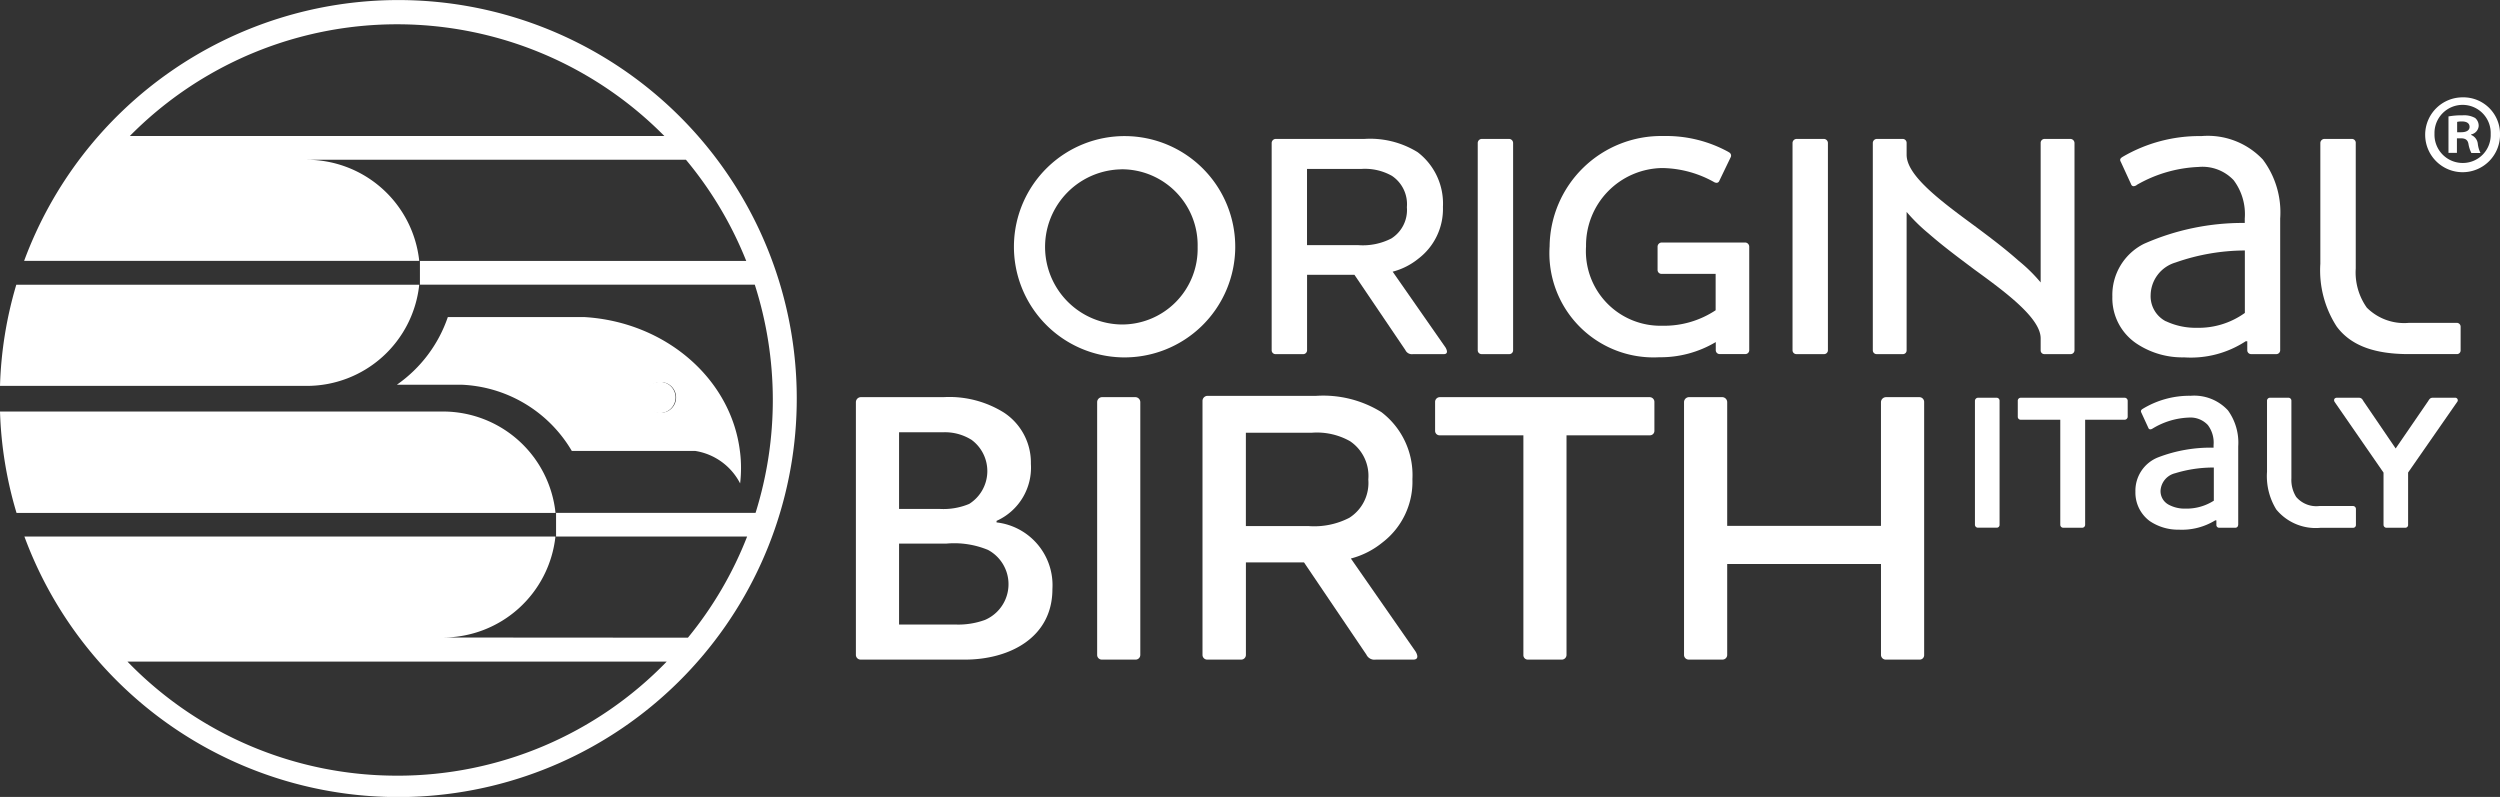
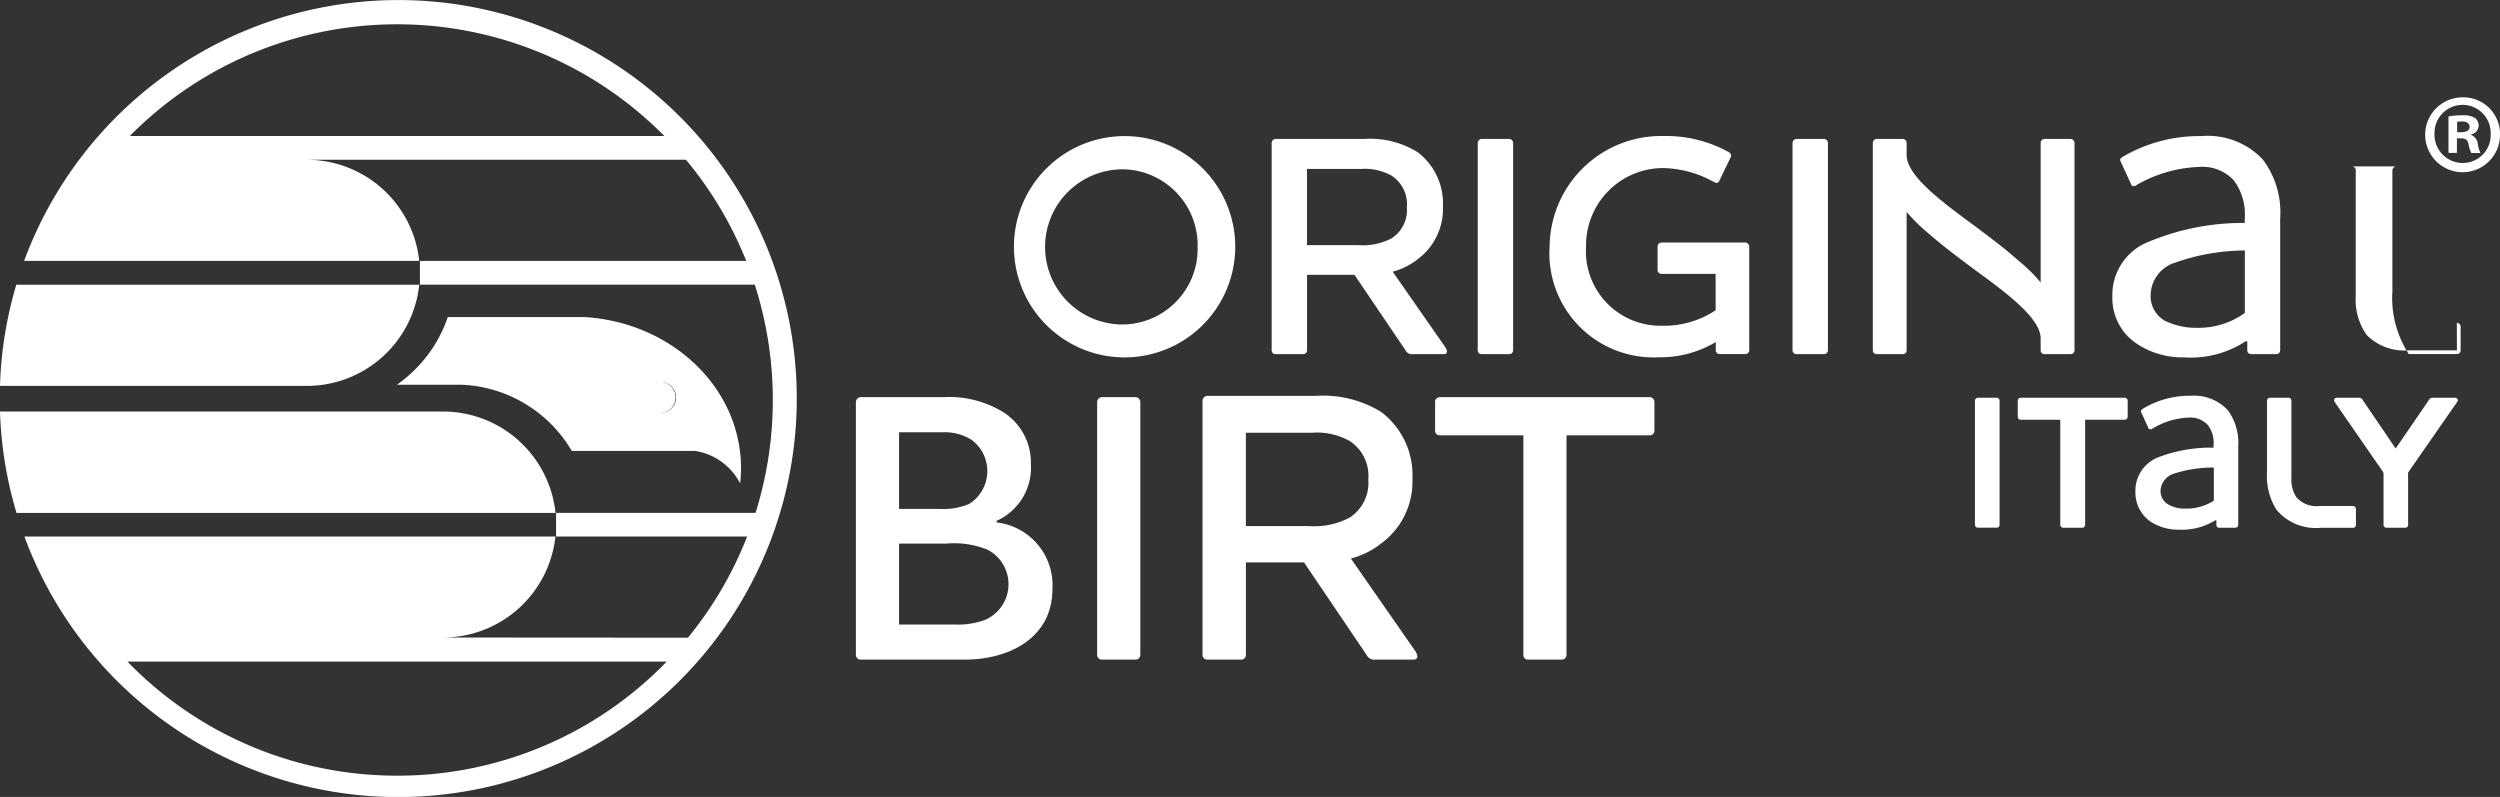
<svg xmlns="http://www.w3.org/2000/svg" width="137.137" height="43.715" viewBox="0 0 137.137 43.715">
  <rect x="0" y="0" width="137.137" height="43.715" fill="#333333" stroke="none" />
  <g id="Birth" transform="translate(-4.182 -3.697)">
    <g id="Livello_1">
      <path id="Caminho_5881" data-name="Caminho 5881" d="M26.029,3.7A21.892,21.892,0,0,0,5.505,18.008H27.179a6.206,6.206,0,0,0-6.152-5.547H41.811a20.586,20.586,0,0,1,3.306,5.55h-17.9v1.3H45.585a20.721,20.721,0,0,1,.043,12.519H34.685v1.3H45.165a20.514,20.514,0,0,1-3.247,5.547l-13.438-.009a6.209,6.209,0,0,0,6.17-5.538H5.521A21.86,21.86,0,1,0,26.029,3.7M11.305,11.156a20.6,20.6,0,0,1,29.318,0Zm14.659,35.09a20.546,20.546,0,0,1-14.789-6.256H40.753A20.546,20.546,0,0,1,25.964,46.247Z" fill="#fff" />
      <path id="Caminho_5882" data-name="Caminho 5882" d="M27.179,19.315a6.2,6.2,0,0,1-6.152,5.55H4.182a21.689,21.689,0,0,1,.894-5.55h22.1" fill="#fff" />
      <path id="Caminho_5883" data-name="Caminho 5883" d="M34.654,31.834H5.089a21.658,21.658,0,0,1-.907-5.563h24.3a6.208,6.208,0,0,1,6.173,5.563" fill="#fff" />
      <path id="Caminho_5884" data-name="Caminho 5884" d="M44.769,28.436c-.49-3.956-4.065-7.07-8.51-7.345H28.747a7.46,7.46,0,0,1-2.781,3.7V24.8H29.1c.043,0,.082,0,.125,0,.082,0,.167,0,.249,0a7.367,7.367,0,0,1,6.039,3.573.565.565,0,0,1,.033.059H42.31a3.35,3.35,0,0,1,2.471,1.782,7.124,7.124,0,0,0,.049-.848,6.766,6.766,0,0,0-.061-.935m-4.326-2.1a.836.836,0,1,1,.825-.836A.829.829,0,0,1,40.442,26.337Z" fill="#fff" />
      <path id="Caminho_5885" data-name="Caminho 5885" d="M41.239,25.5a.856.856,0,1,1-.856-.856.856.856,0,0,1,.856.856" fill="#fff" />
      <path id="Caminho_5886" data-name="Caminho 5886" d="M65.7,23.3a6.07,6.07,0,1,1,6.241-6.05A6.075,6.075,0,0,1,65.7,23.3m0-10.314a4.256,4.256,0,0,0,0,8.511,4.151,4.151,0,0,0,4.178-4.247A4.166,4.166,0,0,0,65.7,12.983Z" fill="#fff" />
      <path id="Caminho_5887" data-name="Caminho 5887" d="M80.577,18.6l2.9,4.16c.1.174.138.363-.1.363H81.688a.394.394,0,0,1-.416-.225l-2.791-4.125h-2.6v4.144a.211.211,0,0,1-.21.206H74.148a.21.21,0,0,1-.209-.206V11.543a.227.227,0,0,1,.209-.225H79.02a4.956,4.956,0,0,1,2.928.728,3.542,3.542,0,0,1,1.386,3,3.425,3.425,0,0,1-1.351,2.843,3.717,3.717,0,0,1-1.405.71m-4.7-5.634v4.179h2.806a3.421,3.421,0,0,0,1.82-.366,1.846,1.846,0,0,0,.852-1.717,1.87,1.87,0,0,0-.816-1.715,3.011,3.011,0,0,0-1.7-.381H75.882Z" fill="#fff" />
      <path id="Caminho_5888" data-name="Caminho 5888" d="M86.977,11.318a.224.224,0,0,1,.206.225V22.916a.207.207,0,0,1-.206.206H85.45a.209.209,0,0,1-.207-.206V11.543a.226.226,0,0,1,.207-.225h1.527" fill="#fff" />
      <path id="Caminho_5889" data-name="Caminho 5889" d="M99.009,12.046a.2.2,0,0,1,.1.295L98.5,13.606c-.051.139-.174.139-.276.088a5.971,5.971,0,0,0-2.861-.779,4.241,4.241,0,0,0-4.179,4.3,4.089,4.089,0,0,0,4.179,4.35,5.106,5.106,0,0,0,2.93-.849V18.72H95.333a.213.213,0,0,1-.225-.209V17.229A.229.229,0,0,1,95.333,17h4.592a.231.231,0,0,1,.211.226v5.687a.211.211,0,0,1-.211.206h-1.4a.213.213,0,0,1-.225-.206v-.452a5.915,5.915,0,0,1-3.1.833,5.712,5.712,0,0,1-6.014-6.085,6.12,6.12,0,0,1,6.241-6.05,7.082,7.082,0,0,1,3.589.884" fill="#fff" />
      <path id="Caminho_5890" data-name="Caminho 5890" d="M104.244,11.318a.226.226,0,0,1,.208.225V22.916a.209.209,0,0,1-.208.206h-1.525a.209.209,0,0,1-.208-.206V11.543a.226.226,0,0,1,.208-.225h1.525" fill="#fff" />
      <path id="Caminho_5891" data-name="Caminho 5891" d="M108.561,11.318a.214.214,0,0,1,.208.225v.643c0,1.126,1.786,2.478,3.727,3.9.814.607,1.645,1.229,2.426,1.923a8.7,8.7,0,0,1,1.2,1.181V11.543a.214.214,0,0,1,.208-.225h1.422a.228.228,0,0,1,.226.225V22.916a.213.213,0,0,1-.226.206h-1.422a.2.2,0,0,1-.208-.206v-.66c0-1.126-1.993-2.581-3.641-3.778-.831-.625-1.7-1.265-2.512-1.977a9.576,9.576,0,0,1-1.2-1.179v7.594a.2.2,0,0,1-.208.206h-1.438a.207.207,0,0,1-.208-.206V11.543a.224.224,0,0,1,.208-.225h1.438" fill="#fff" />
      <path id="Caminho_5892" data-name="Caminho 5892" d="M121.391,13.85c-.14.088-.261.088-.311-.053l-.557-1.212c-.069-.122-.052-.191.085-.278a8.335,8.335,0,0,1,4.334-1.145,4.146,4.146,0,0,1,3.365,1.284,4.824,4.824,0,0,1,.954,3.24v7.23a.214.214,0,0,1-.227.206h-1.368a.21.21,0,0,1-.21-.206v-.5h-.086a5.493,5.493,0,0,1-3.38.884,4.524,4.524,0,0,1-2.566-.729,3,3,0,0,1-1.369-2.6,3.136,3.136,0,0,1,1.735-2.9,13.385,13.385,0,0,1,5.528-1.144v-.243a3.1,3.1,0,0,0-.608-2.1,2.348,2.348,0,0,0-1.923-.729,7.386,7.386,0,0,0-3.4.989m1.6,7.471a3.823,3.823,0,0,0,1.7.363,4.339,4.339,0,0,0,2.636-.815V17.437a11.557,11.557,0,0,0-3.8.659,1.9,1.9,0,0,0-1.368,1.784A1.549,1.549,0,0,0,122.986,21.32Z" fill="#fff" />
-       <path id="Caminho_5893" data-name="Caminho 5893" d="M138.951,21.407a.211.211,0,0,1,.208.208v1.3a.2.2,0,0,1-.208.206h-2.635c-1.786,0-3.138-.415-3.952-1.507a5.67,5.67,0,0,1-.9-3.452v-6.62a.229.229,0,0,1,.226-.225H133.2a.212.212,0,0,1,.206.225v6.883a3.335,3.335,0,0,0,.608,2.149,2.9,2.9,0,0,0,2.324.832h2.617" fill="#fff" />
+       <path id="Caminho_5893" data-name="Caminho 5893" d="M138.951,21.407a.211.211,0,0,1,.208.208v1.3a.2.2,0,0,1-.208.206h-2.635a5.67,5.67,0,0,1-.9-3.452v-6.62a.229.229,0,0,1,.226-.225H133.2a.212.212,0,0,1,.206.225v6.883a3.335,3.335,0,0,0,.608,2.149,2.9,2.9,0,0,0,2.324.832h2.617" fill="#fff" />
      <path id="Caminho_5894" data-name="Caminho 5894" d="M57.117,39.879H51.386a.258.258,0,0,1-.254-.254V25.757a.277.277,0,0,1,.254-.274h4.545a5.657,5.657,0,0,1,3.319.845,3.28,3.28,0,0,1,1.481,2.812,3.2,3.2,0,0,1-1.883,3.129v.085a3.466,3.466,0,0,1,3.064,3.656c0,2.687-2.387,3.87-4.8,3.87m.336-12.072a2.751,2.751,0,0,0-1.5-.4H53.5v4.207h2.241a3.665,3.665,0,0,0,1.606-.276,2.128,2.128,0,0,0,.106-3.531Zm.909,6.046a4.839,4.839,0,0,0-2.262-.338H53.5v4.44h3.108a4.274,4.274,0,0,0,1.606-.254,2.133,2.133,0,0,0,.148-3.848Z" fill="#fff" />
      <path id="Caminho_5895" data-name="Caminho 5895" d="M66.48,25.483a.276.276,0,0,1,.253.274V39.626a.257.257,0,0,1-.253.254H64.619a.256.256,0,0,1-.253-.254V25.757a.276.276,0,0,1,.253-.274H66.48" fill="#fff" />
      <path id="Caminho_5896" data-name="Caminho 5896" d="M94.679,25.483a.262.262,0,0,1,.255.274v1.566a.245.245,0,0,1-.255.253H90.113V39.626a.261.261,0,0,1-.274.254H88a.244.244,0,0,1-.253-.254V27.576H83.157a.244.244,0,0,1-.253-.253V25.757a.261.261,0,0,1,.253-.274H94.679" fill="#fff" />
-       <path id="Caminho_5897" data-name="Caminho 5897" d="M109.476,25.483a.263.263,0,0,1,.255.274V39.626a.245.245,0,0,1-.255.254h-1.839a.263.263,0,0,1-.274-.254V34.636H98.927v4.989a.257.257,0,0,1-.254.254h-1.86a.257.257,0,0,1-.254-.254V25.757a.277.277,0,0,1,.254-.274h1.86a.277.277,0,0,1,.254.274v6.787h8.435V25.757a.28.28,0,0,1,.274-.274h1.839" fill="#fff" />
      <path id="Caminho_5898" data-name="Caminho 5898" d="M112.688,25.515h1.022a.162.162,0,0,1,.158.17v6.8a.152.152,0,0,1-.158.158h-1.022a.163.163,0,0,1-.171-.158v-6.8a.173.173,0,0,1,.171-.17" fill="#fff" />
      <path id="Caminho_5899" data-name="Caminho 5899" d="M120.739,25.515a.17.17,0,0,1,.157.17v.878a.17.17,0,0,1-.157.158h-2.177v5.767a.162.162,0,0,1-.17.158h-1.023a.163.163,0,0,1-.171-.158V26.722h-2.175a.159.159,0,0,1-.156-.158v-.878a.16.16,0,0,1,.156-.17h5.717" fill="#fff" />
      <path id="Caminho_5900" data-name="Caminho 5900" d="M126.954,32.489a.152.152,0,0,1-.158.158h-.878a.151.151,0,0,1-.157-.158V32.24H125.7a3.486,3.486,0,0,1-1.993.512,2.771,2.771,0,0,1-1.6-.471,1.939,1.939,0,0,1-.787-1.614,1.964,1.964,0,0,1,1.258-1.887,8.017,8.017,0,0,1,3.029-.526v-.143a1.6,1.6,0,0,0-.315-1.1,1.306,1.306,0,0,0-1.06-.407,4.1,4.1,0,0,0-1.968.6c-.1.065-.2.065-.236-.039l-.38-.827c-.04-.078-.04-.144.066-.21a4.936,4.936,0,0,1,2.635-.721,2.519,2.519,0,0,1,2.046.8,3.021,3.021,0,0,1,.564,1.98v4.3m-1.338-1.324V29.344a7.1,7.1,0,0,0-2.123.313,1.049,1.049,0,0,0-.8.957.843.843,0,0,0,.432.76,1.848,1.848,0,0,0,.944.223A2.781,2.781,0,0,0,125.616,31.165Z" fill="#fff" />
      <path id="Caminho_5901" data-name="Caminho 5901" d="M131.5,32.647a2.8,2.8,0,0,1-2.451-1,3.468,3.468,0,0,1-.51-2.072V25.685a.161.161,0,0,1,.157-.17h1.022a.161.161,0,0,1,.158.17v4.248a1.758,1.758,0,0,0,.262,1.022,1.45,1.45,0,0,0,1.271.5h1.849a.161.161,0,0,1,.158.158v.878a.152.152,0,0,1-.158.158H131.5" fill="#fff" />
      <path id="Caminho_5902" data-name="Caminho 5902" d="M134.927,29.618l-2.675-3.868c-.066-.1-.04-.236.131-.236h1.18c.144,0,.2.065.262.183l1.771,2.6,1.784-2.6c.077-.132.129-.183.261-.183h1.207a.141.141,0,0,1,.118.236l-2.688,3.868v2.871a.152.152,0,0,1-.158.158H135.1a.162.162,0,0,1-.17-.158V29.618" fill="#fff" />
      <path id="Caminho_5903" data-name="Caminho 5903" d="M78.284,34.334l3.548,5.1c.128.212.171.446-.127.446H79.644a.486.486,0,0,1-.51-.275l-3.42-5.057H72.526v5.078a.258.258,0,0,1-.255.254H70.4a.258.258,0,0,1-.255-.254V25.688a.279.279,0,0,1,.255-.276h5.97a6.062,6.062,0,0,1,3.59.893,4.343,4.343,0,0,1,1.7,3.676,4.2,4.2,0,0,1-1.657,3.484,4.559,4.559,0,0,1-1.721.87m-5.758-6.9v5.12h3.442A4.188,4.188,0,0,0,78.2,32.1,2.265,2.265,0,0,0,79.24,30a2.292,2.292,0,0,0-1-2.1,3.694,3.694,0,0,0-2.082-.467H72.526Z" fill="#fff" />
    </g>
    <g id="Livello_2">
      <path id="Caminho_5904" data-name="Caminho 5904" d="M141.32,11.037a2.053,2.053,0,1,1-2.047-2A2.008,2.008,0,0,1,141.32,11.037Zm-3.594,0a1.548,1.548,0,0,0,1.559,1.6,1.53,1.53,0,0,0,1.523-1.584,1.542,1.542,0,1,0-3.082-.012Zm1.23,1.047h-.463v-2a4.037,4.037,0,0,1,.768-.061,1.244,1.244,0,0,1,.694.146.554.554,0,0,1,.195.438.512.512,0,0,1-.414.463V11.1a.59.59,0,0,1,.366.488,1.528,1.528,0,0,0,.146.5h-.5a1.721,1.721,0,0,1-.158-.487c-.036-.219-.158-.317-.414-.317h-.22Zm.012-1.133h.219c.256,0,.463-.085.463-.292,0-.183-.134-.3-.426-.3a1.116,1.116,0,0,0-.256.024Z" fill="#fff" />
    </g>
  </g>
</svg>